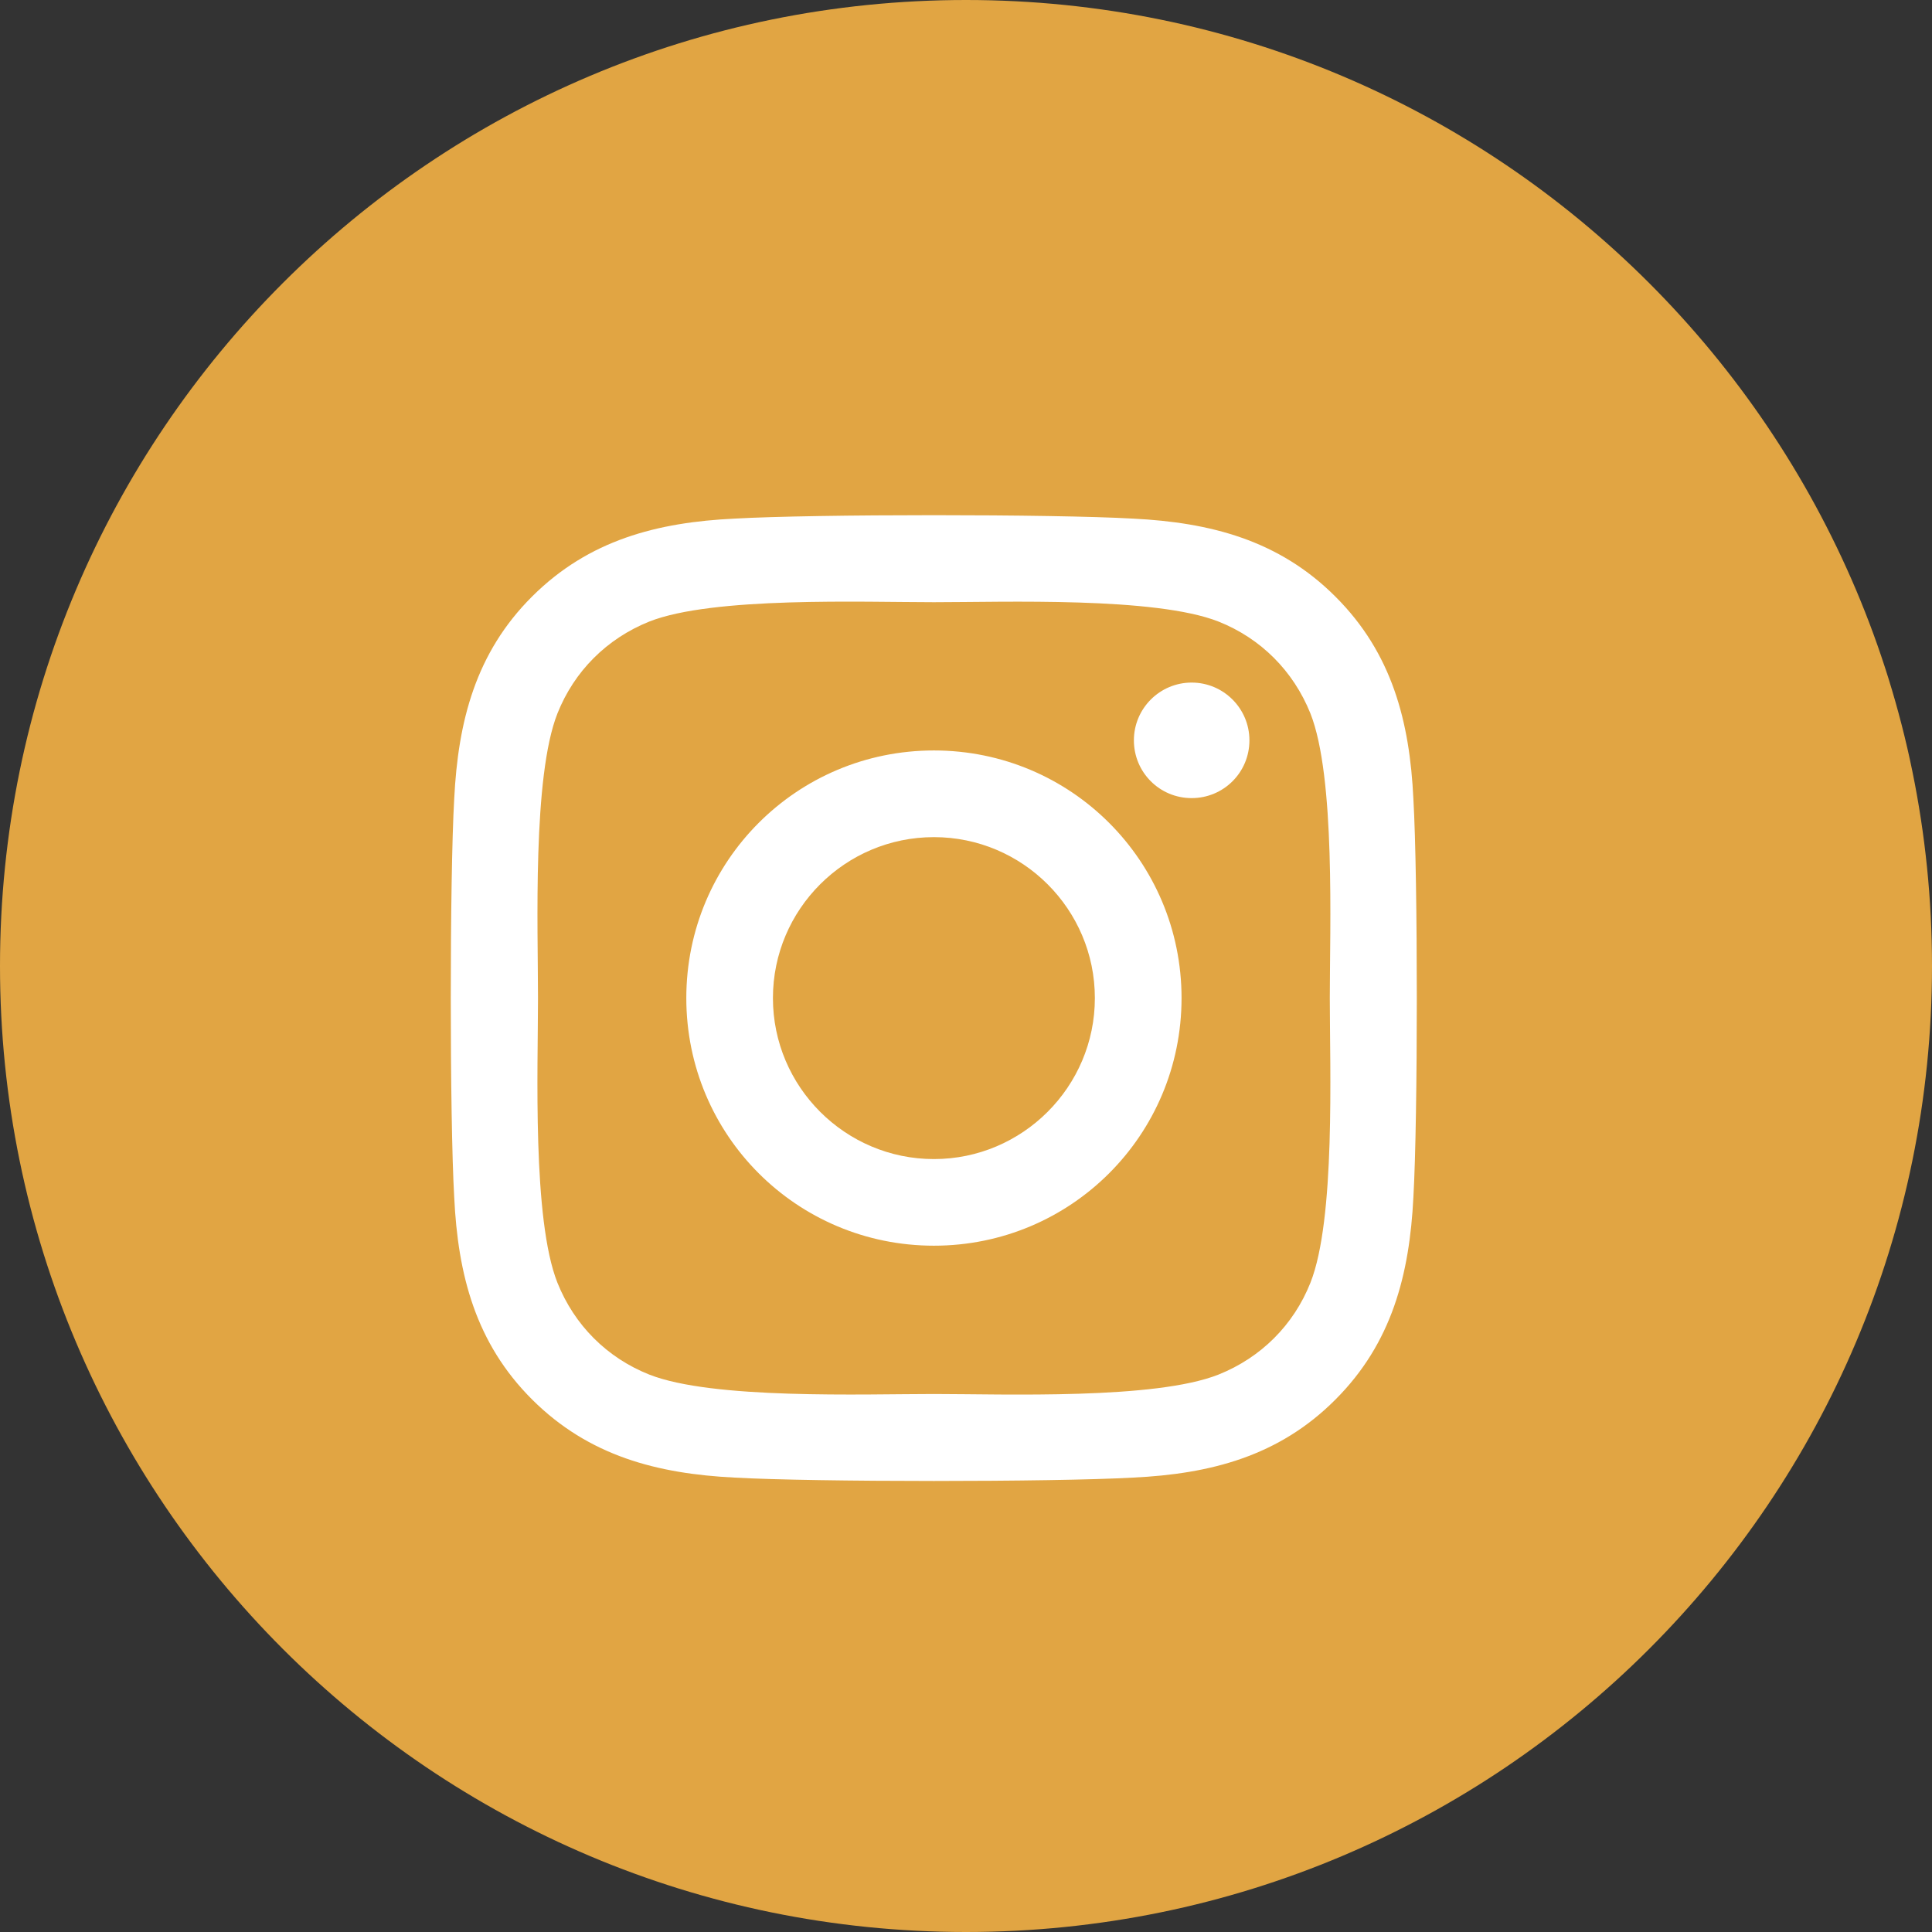
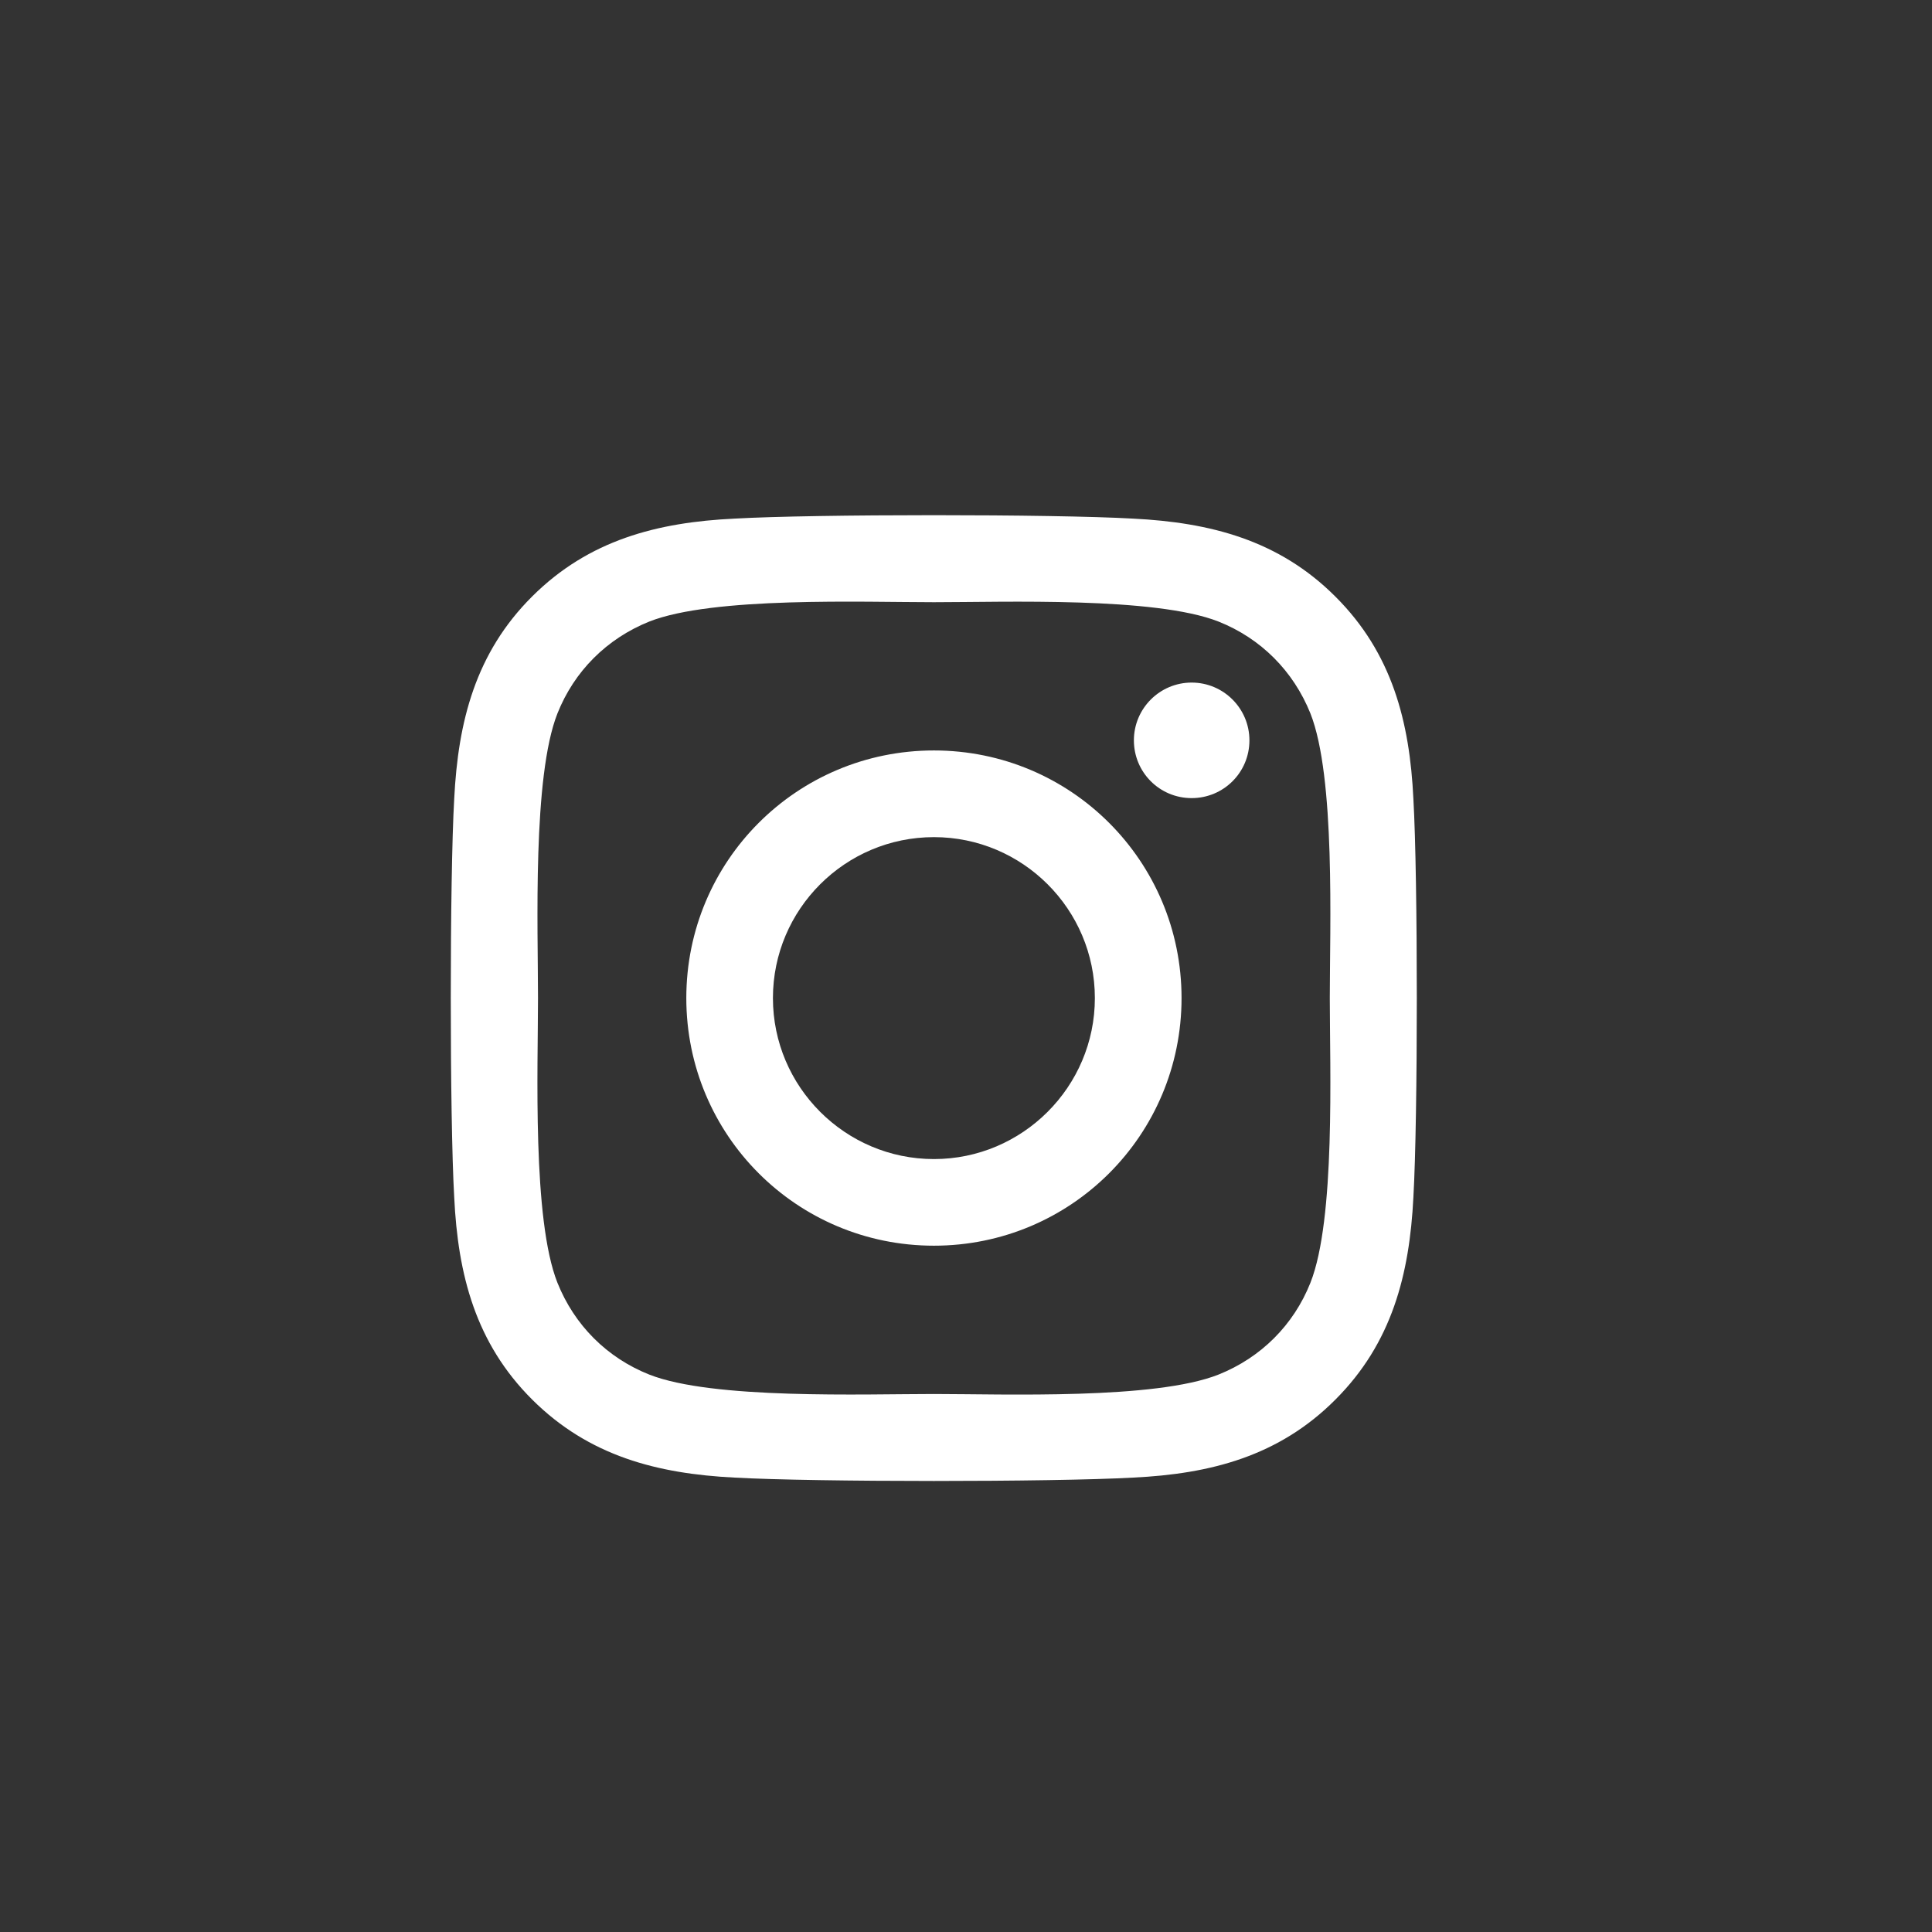
<svg xmlns="http://www.w3.org/2000/svg" width="30" height="30" viewBox="0 0 30 30" fill="none">
  <rect x="0" y="0" width="30" height="30" fill="#333333" stroke="none" />
-   <path d="M30 15C30 23.284 23.284 30 15 30C6.716 30 0 23.284 0 15C0 6.716 6.716 0 15 0C23.284 0 30 6.716 30 15Z" fill="#E1A543" />
  <path d="M14.502 11.653C12.373 11.653 10.657 13.37 10.657 15.498C10.657 17.627 12.373 19.343 14.502 19.343C16.63 19.343 18.347 17.627 18.347 15.498C18.347 13.37 16.63 11.653 14.502 11.653ZM14.502 17.998C13.126 17.998 12.002 16.877 12.002 15.498C12.002 14.12 13.123 12.999 14.502 12.999C15.88 12.999 17.001 14.12 17.001 15.498C17.001 16.877 15.877 17.998 14.502 17.998ZM19.401 11.496C19.401 11.995 18.999 12.393 18.504 12.393C18.005 12.393 17.607 11.991 17.607 11.496C17.607 11.001 18.009 10.599 18.504 10.599C18.999 10.599 19.401 11.001 19.401 11.496ZM21.947 12.406C21.89 11.205 21.616 10.141 20.736 9.264C19.859 8.387 18.795 8.113 17.594 8.053C16.356 7.982 12.645 7.982 11.406 8.053C10.208 8.11 9.144 8.384 8.264 9.261C7.384 10.137 7.113 11.202 7.053 12.403C6.982 13.641 6.982 17.352 7.053 18.59C7.11 19.792 7.384 20.856 8.264 21.733C9.144 22.609 10.205 22.884 11.406 22.944C12.645 23.014 16.356 23.014 17.594 22.944C18.795 22.887 19.859 22.613 20.736 21.733C21.613 20.856 21.887 19.792 21.947 18.59C22.018 17.352 22.018 13.645 21.947 12.406ZM20.348 19.919C20.087 20.575 19.581 21.08 18.922 21.344C17.935 21.736 15.593 21.646 14.502 21.646C13.411 21.646 11.065 21.733 10.081 21.344C9.425 21.083 8.92 20.578 8.656 19.919C8.264 18.932 8.354 16.589 8.354 15.498C8.354 14.407 8.267 12.062 8.656 11.078C8.917 10.422 9.422 9.917 10.081 9.652C11.068 9.261 13.411 9.351 14.502 9.351C15.593 9.351 17.938 9.264 18.922 9.652C19.578 9.913 20.083 10.419 20.348 11.078C20.739 12.065 20.649 14.407 20.649 15.498C20.649 16.589 20.739 18.935 20.348 19.919Z" fill="white" />
</svg>